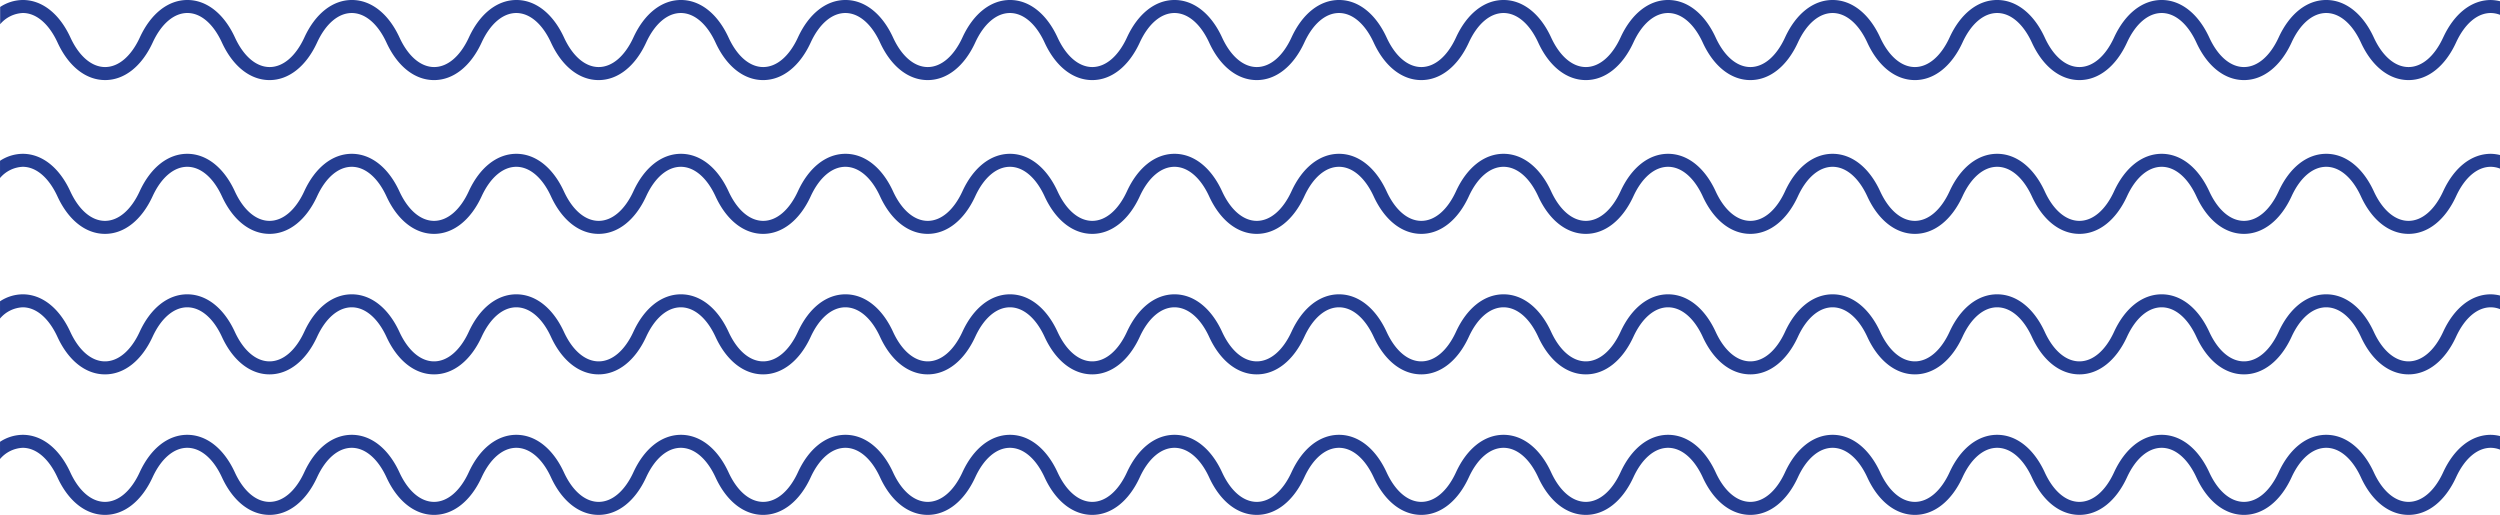
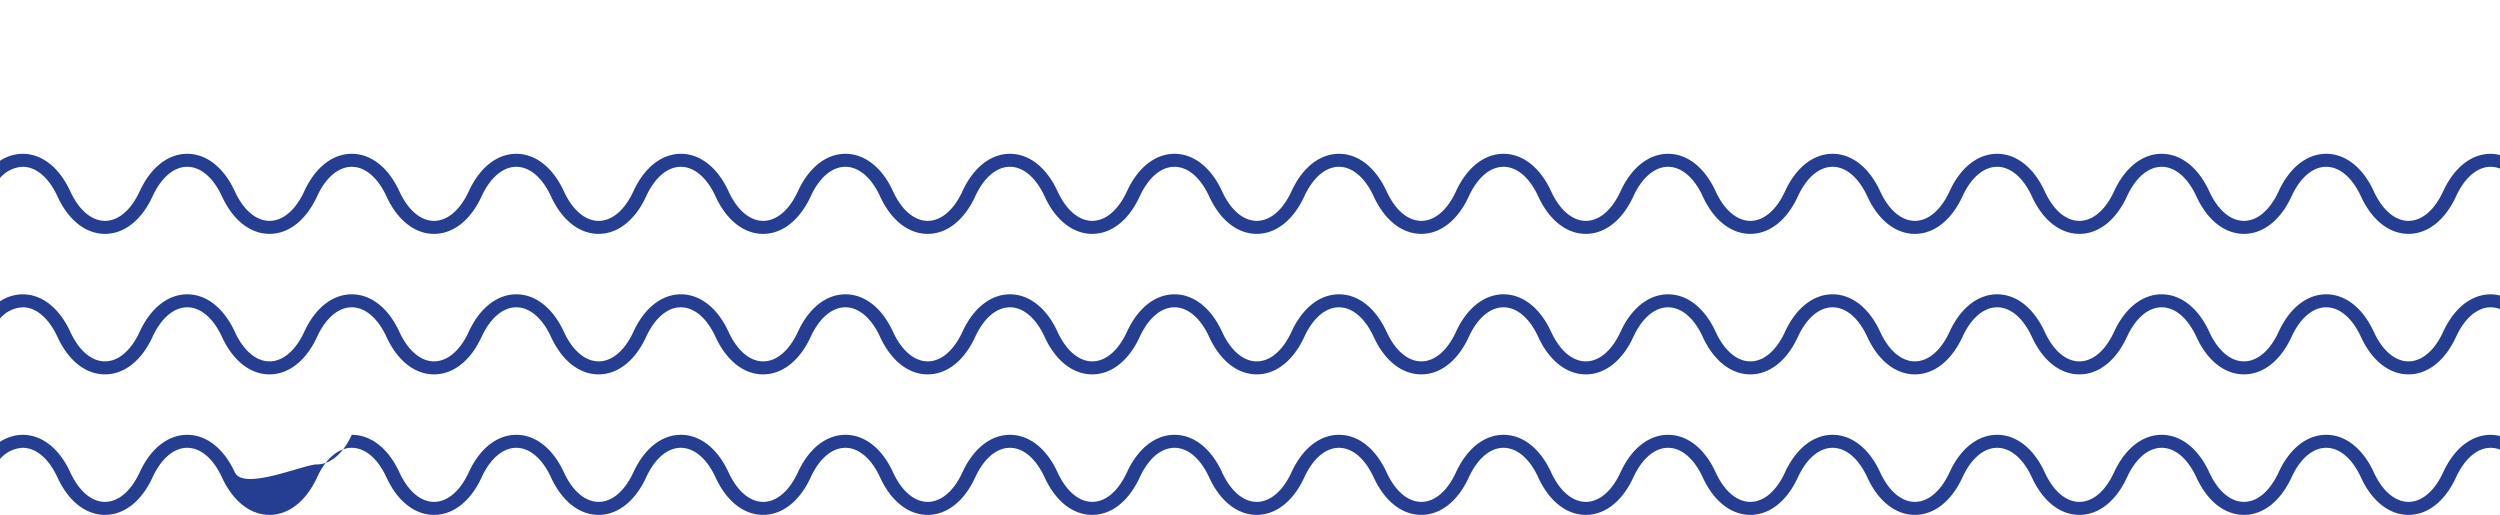
<svg xmlns="http://www.w3.org/2000/svg" width="693.922" height="142.92" viewBox="0 0 693.922 142.92">
  <g id="grafismo" transform="translate(-13.686 -235.178)">
-     <path id="Path_419" data-name="Path 419" d="M691.837,245.576c-2.4,5.218-5.905,8.211-9.622,8.211s-7.244-2.993-9.64-8.211c-3.046-6.606-7.857-10.4-13.194-10.4h-.012c-5.347,0-10.159,3.792-13.2,10.4-2.395,5.218-5.909,8.211-9.634,8.211s-7.238-2.993-9.632-8.211c-3.049-6.606-7.863-10.4-13.205-10.4s-10.153,3.792-13.208,10.4c-2.384,5.218-5.9,8.211-9.628,8.211s-7.244-2.993-9.626-8.211c-3.052-6.606-7.864-10.4-13.194-10.4h-.011c-5.351,0-10.161,3.792-13.2,10.4-2.4,5.218-5.911,8.211-9.635,8.211s-7.234-2.993-9.638-8.211c-3.04-6.606-7.849-10.4-13.2-10.4-5.336,0-10.153,3.792-13.2,10.4-2.392,5.218-5.9,8.211-9.626,8.211s-7.244-2.993-9.638-8.211c-3.041-6.606-7.852-10.4-13.194-10.4s-10.162,3.792-13.2,10.4c-2.4,5.218-5.91,8.211-9.635,8.211s-7.234-2.993-9.638-8.211c-3.04-6.606-7.852-10.4-13.2-10.4s-10.155,3.792-13.2,10.4c-2.393,5.218-5.9,8.211-9.628,8.211s-7.244-2.993-9.641-8.211c-3.046-6.606-7.855-10.4-13.194-10.4h-.011c-5.342,0-10.149,3.792-13.188,10.4-2.4,5.218-5.914,8.211-9.638,8.211s-7.239-2.993-9.634-8.211c-3.04-6.606-7.852-10.4-13.2-10.4s-10.153,3.792-13.2,10.4c-2.4,5.218-5.911,8.211-9.628,8.211s-7.237-2.993-9.641-8.211c-3.046-6.606-7.857-10.4-13.194-10.4s-10.159,3.792-13.2,10.4c-2.4,5.218-5.91,8.211-9.632,8.211s-7.244-2.993-9.635-8.211c-3.04-6.606-7.849-10.4-13.2-10.4s-10.153,3.792-13.2,10.4c-2.4,5.218-5.913,8.211-9.638,8.211s-7.224-2.993-9.626-8.211c-3.046-6.606-7.864-10.4-13.206-10.4s-10.147,3.792-13.193,10.4c-2.4,5.218-5.917,8.211-9.641,8.211s-7.23-2.993-9.628-8.211c-3.052-6.606-7.869-10.4-13.2-10.4s-10.155,3.792-13.2,10.4c-2.4,5.218-5.916,8.211-9.638,8.211s-7.225-2.993-9.626-8.211c-3.049-6.606-7.858-10.4-13.208-10.4s-10.149,3.792-13.191,10.4c-2.4,5.218-5.917,8.211-9.641,8.211s-7.233-2.993-9.632-8.211c-3.046-6.606-7.858-10.4-13.2-10.4s-10.153,3.792-13.2,10.4c-2.4,5.218-5.917,8.211-9.638,8.211s-7.227-2.993-9.631-8.211c-3.046-6.606-7.855-10.4-13.2-10.4a11.619,11.619,0,0,0-6.3,1.941V241.9a8.747,8.747,0,0,1,6.3-3.114c3.724,0,7.238,2.991,9.641,8.209,3.049,6.611,7.848,10.4,13.182,10.406h.023c5.338,0,10.143-3.8,13.191-10.406,2.4-5.218,5.916-8.209,9.635-8.209S72.9,241.778,75.292,247c3.053,6.611,7.857,10.4,13.188,10.406H88.5c5.332,0,10.144-3.8,13.193-10.406,2.4-5.218,5.911-8.209,9.628-8.209s7.238,2.991,9.641,8.209c3.049,6.611,7.848,10.4,13.182,10.406h.023c5.338,0,10.144-3.8,13.194-10.406,2.4-5.218,5.916-8.209,9.632-8.209s7.238,2.991,9.632,8.209c3.055,6.611,7.857,10.4,13.188,10.406h.023c5.335,0,10.146-3.8,13.194-10.406,2.4-5.218,5.911-8.209,9.629-8.209S209.9,241.778,212.3,247c3.044,6.611,7.852,10.4,13.184,10.406h.023c5.336,0,10.15-3.8,13.194-10.406,2.4-5.218,5.916-8.209,9.637-8.209s7.239,2.991,9.631,8.209c3.049,6.611,7.854,10.4,13.193,10.406h.024c5.342,0,10.144-3.8,13.188-10.406,2.4-5.218,5.913-8.209,9.637-8.209s7.227,2.991,9.628,8.209c3.043,6.611,7.857,10.4,13.2,10.406h.023c5.332,0,10.136-3.8,13.179-10.406,2.4-5.218,5.918-8.209,9.641-8.209s7.236,2.991,9.632,8.209c3.044,6.611,7.852,10.4,13.188,10.406h.023c5.338,0,10.146-3.8,13.194-10.406,2.4-5.218,5.905-8.209,9.622-8.209h.011c3.719,0,7.227,2.991,9.631,8.209,3.043,6.611,7.848,10.4,13.193,10.406h.024c5.342,0,10.141-3.8,13.179-10.406,2.4-5.218,5.916-8.209,9.641-8.209s7.238,2.991,9.632,8.209c3.043,6.611,7.857,10.4,13.194,10.406h.023c5.339,0,10.139-3.8,13.188-10.406,2.4-5.218,5.91-8.209,9.635-8.209s7.235,2.991,9.626,8.209c3.044,6.611,7.852,10.4,13.194,10.406h.023c5.342,0,10.146-3.8,13.184-10.406,2.4-5.218,5.916-8.209,9.637-8.209s7.239,2.991,9.637,8.209c3.04,6.611,7.854,10.4,13.19,10.406h.024c5.333,0,10.147-3.8,13.2-10.406,2.389-5.218,5.9-8.209,9.628-8.209h.011c3.719,0,7.227,2.991,9.628,8.209,3.037,6.611,7.84,10.4,13.182,10.406h.023c5.339,0,10.144-3.8,13.188-10.406,2.4-5.218,5.911-8.209,9.635-8.209s7.236,2.991,9.638,8.209c3.043,6.611,7.843,10.4,13.188,10.406h.023c5.332,0,10.145-3.8,13.194-10.406,2.389-5.218,5.9-8.209,9.626-8.209h.012c3.718,0,7.227,2.991,9.629,8.209,3.044,6.611,7.849,10.4,13.194,10.406h.023c5.332,0,10.13-3.8,13.175-10.406,2.4-5.218,5.91-8.209,9.635-8.209a7.2,7.2,0,0,1,2.57.5v-3.769a11.1,11.1,0,0,0-2.57-.338c-5.345,0-10.155,3.792-13.2,10.4" transform="translate(0 0)" fill="#253e92" />
    <path id="Path_420" data-name="Path 420" d="M691.837,273.78c-2.4,5.218-5.905,8.211-9.622,8.211s-7.244-2.993-9.64-8.211c-3.046-6.606-7.857-10.4-13.194-10.4h-.012c-5.347,0-10.159,3.792-13.2,10.4-2.395,5.218-5.909,8.211-9.634,8.211S629.3,279,626.9,273.78c-3.049-6.606-7.863-10.4-13.205-10.4s-10.153,3.792-13.208,10.4c-2.384,5.218-5.9,8.211-9.628,8.211s-7.244-2.993-9.626-8.211c-3.052-6.606-7.864-10.4-13.194-10.4h-.011c-5.351,0-10.161,3.792-13.2,10.4-2.4,5.218-5.911,8.211-9.635,8.211s-7.234-2.993-9.638-8.211c-3.04-6.606-7.849-10.4-13.2-10.4-5.336,0-10.153,3.792-13.2,10.4-2.392,5.218-5.9,8.211-9.626,8.211s-7.244-2.993-9.638-8.211c-3.041-6.606-7.852-10.4-13.194-10.4s-10.162,3.792-13.2,10.4c-2.4,5.218-5.91,8.211-9.635,8.211s-7.234-2.993-9.638-8.211c-3.04-6.606-7.852-10.4-13.2-10.4s-10.155,3.792-13.2,10.4c-2.393,5.218-5.9,8.211-9.628,8.211s-7.244-2.993-9.641-8.211c-3.046-6.606-7.855-10.4-13.194-10.4h-.011c-5.342,0-10.149,3.792-13.188,10.4-2.4,5.218-5.914,8.211-9.638,8.211s-7.239-2.993-9.634-8.211c-3.04-6.606-7.852-10.4-13.2-10.4s-10.153,3.792-13.2,10.4c-2.4,5.218-5.911,8.211-9.628,8.211s-7.237-2.993-9.641-8.211c-3.046-6.606-7.857-10.4-13.194-10.4s-10.159,3.792-13.2,10.4c-2.4,5.218-5.91,8.211-9.632,8.211s-7.244-2.993-9.635-8.211c-3.04-6.606-7.849-10.4-13.2-10.4s-10.153,3.792-13.2,10.4c-2.4,5.218-5.913,8.211-9.638,8.211s-7.224-2.993-9.626-8.211c-3.046-6.606-7.864-10.4-13.206-10.4s-10.147,3.792-13.193,10.4c-2.4,5.218-5.917,8.211-9.641,8.211S172.6,279,170.2,273.78c-3.052-6.606-7.869-10.4-13.2-10.4s-10.155,3.792-13.2,10.4c-2.4,5.218-5.916,8.211-9.638,8.211s-7.225-2.993-9.626-8.211c-3.049-6.606-7.858-10.4-13.208-10.4s-10.149,3.792-13.191,10.4c-2.4,5.218-5.917,8.211-9.641,8.211S81.258,279,78.858,273.78c-3.046-6.606-7.858-10.4-13.2-10.4s-10.153,3.792-13.2,10.4c-2.4,5.218-5.917,8.211-9.638,8.211S35.594,279,33.19,273.78c-3.046-6.606-7.855-10.4-13.2-10.4a11.619,11.619,0,0,0-6.3,1.941V270.1a8.747,8.747,0,0,1,6.3-3.114c3.724,0,7.238,2.991,9.641,8.209,3.049,6.611,7.848,10.4,13.182,10.406h.023c5.338,0,10.143-3.8,13.191-10.406,2.4-5.218,5.916-8.209,9.635-8.209s7.238,2.991,9.634,8.209c3.053,6.611,7.857,10.4,13.188,10.406H88.5c5.332,0,10.144-3.8,13.193-10.406,2.4-5.218,5.911-8.209,9.628-8.209s7.238,2.991,9.641,8.209c3.049,6.611,7.848,10.4,13.182,10.406h.023c5.338,0,10.144-3.8,13.194-10.406,2.4-5.218,5.916-8.209,9.632-8.209s7.238,2.991,9.632,8.209c3.055,6.611,7.857,10.4,13.188,10.406h.023c5.335,0,10.146-3.8,13.194-10.406,2.4-5.218,5.911-8.209,9.629-8.209s7.236,2.991,9.638,8.209c3.044,6.611,7.852,10.4,13.184,10.406h.023c5.336,0,10.15-3.8,13.194-10.406,2.4-5.218,5.916-8.209,9.637-8.209s7.239,2.991,9.631,8.209c3.049,6.611,7.854,10.4,13.193,10.406h.024c5.342,0,10.144-3.8,13.188-10.406,2.4-5.218,5.913-8.209,9.637-8.209s7.227,2.991,9.628,8.209c3.043,6.611,7.857,10.4,13.2,10.406h.023c5.332,0,10.136-3.8,13.179-10.406,2.4-5.218,5.918-8.209,9.641-8.209s7.236,2.991,9.632,8.209c3.044,6.611,7.852,10.4,13.188,10.406h.023c5.338,0,10.146-3.8,13.194-10.406,2.4-5.218,5.905-8.209,9.622-8.209h.011c3.719,0,7.227,2.991,9.631,8.209,3.043,6.611,7.848,10.4,13.193,10.406h.024c5.342,0,10.141-3.8,13.179-10.406,2.4-5.218,5.916-8.209,9.641-8.209s7.238,2.991,9.632,8.209c3.043,6.611,7.857,10.4,13.194,10.406h.023c5.339,0,10.139-3.8,13.188-10.406,2.4-5.218,5.91-8.209,9.635-8.209s7.235,2.991,9.626,8.209c3.044,6.611,7.852,10.4,13.194,10.406h.023c5.342,0,10.146-3.8,13.184-10.406,2.4-5.218,5.916-8.209,9.637-8.209s7.239,2.991,9.637,8.209c3.04,6.611,7.854,10.4,13.19,10.406h.024c5.333,0,10.147-3.8,13.2-10.406,2.389-5.218,5.9-8.209,9.628-8.209h.011c3.719,0,7.227,2.991,9.628,8.209,3.037,6.611,7.84,10.4,13.182,10.406h.023c5.339,0,10.144-3.8,13.188-10.406,2.4-5.218,5.911-8.209,9.635-8.209s7.236,2.991,9.638,8.209c3.043,6.611,7.843,10.4,13.188,10.406h.023c5.332,0,10.145-3.8,13.194-10.406,2.389-5.218,5.9-8.209,9.626-8.209h.012c3.718,0,7.227,2.991,9.629,8.209,3.044,6.611,7.849,10.4,13.194,10.406h.023c5.332,0,10.13-3.8,13.175-10.406,2.4-5.218,5.91-8.209,9.635-8.209a7.2,7.2,0,0,1,2.57.5V263.72a11.1,11.1,0,0,0-2.57-.338c-5.345,0-10.155,3.792-13.2,10.4" transform="translate(0 14.491)" fill="#253e92" />
    <path id="Path_1065" data-name="Path 1065" d="M691.837,273.78c-2.4,5.218-5.905,8.211-9.622,8.211s-7.244-2.993-9.64-8.211c-3.046-6.606-7.857-10.4-13.194-10.4h-.012c-5.347,0-10.159,3.792-13.2,10.4-2.395,5.218-5.909,8.211-9.634,8.211S629.3,279,626.9,273.78c-3.049-6.606-7.863-10.4-13.205-10.4s-10.153,3.792-13.208,10.4c-2.384,5.218-5.9,8.211-9.628,8.211s-7.244-2.993-9.626-8.211c-3.052-6.606-7.864-10.4-13.194-10.4h-.011c-5.351,0-10.161,3.792-13.2,10.4-2.4,5.218-5.911,8.211-9.635,8.211s-7.234-2.993-9.638-8.211c-3.04-6.606-7.849-10.4-13.2-10.4-5.336,0-10.153,3.792-13.2,10.4-2.392,5.218-5.9,8.211-9.626,8.211s-7.244-2.993-9.638-8.211c-3.041-6.606-7.852-10.4-13.194-10.4s-10.162,3.792-13.2,10.4c-2.4,5.218-5.91,8.211-9.635,8.211s-7.234-2.993-9.638-8.211c-3.04-6.606-7.852-10.4-13.2-10.4s-10.155,3.792-13.2,10.4c-2.393,5.218-5.9,8.211-9.628,8.211s-7.244-2.993-9.641-8.211c-3.046-6.606-7.855-10.4-13.194-10.4h-.011c-5.342,0-10.149,3.792-13.188,10.4-2.4,5.218-5.914,8.211-9.638,8.211s-7.239-2.993-9.634-8.211c-3.04-6.606-7.852-10.4-13.2-10.4s-10.153,3.792-13.2,10.4c-2.4,5.218-5.911,8.211-9.628,8.211s-7.237-2.993-9.641-8.211c-3.046-6.606-7.857-10.4-13.194-10.4s-10.159,3.792-13.2,10.4c-2.4,5.218-5.91,8.211-9.632,8.211s-7.244-2.993-9.635-8.211c-3.04-6.606-7.849-10.4-13.2-10.4s-10.153,3.792-13.2,10.4c-2.4,5.218-5.913,8.211-9.638,8.211s-7.224-2.993-9.626-8.211c-3.046-6.606-7.864-10.4-13.206-10.4s-10.147,3.792-13.193,10.4c-2.4,5.218-5.917,8.211-9.641,8.211S172.6,279,170.2,273.78c-3.052-6.606-7.869-10.4-13.2-10.4s-10.155,3.792-13.2,10.4c-2.4,5.218-5.916,8.211-9.638,8.211s-7.225-2.993-9.626-8.211c-3.049-6.606-7.858-10.4-13.208-10.4s-10.149,3.792-13.191,10.4c-2.4,5.218-5.917,8.211-9.641,8.211S81.258,279,78.858,273.78c-3.046-6.606-7.858-10.4-13.2-10.4s-10.153,3.792-13.2,10.4c-2.4,5.218-5.917,8.211-9.638,8.211S35.594,279,33.19,273.78c-3.046-6.606-7.855-10.4-13.2-10.4a11.619,11.619,0,0,0-6.3,1.941V270.1a8.747,8.747,0,0,1,6.3-3.114c3.724,0,7.238,2.991,9.641,8.209,3.049,6.611,7.848,10.4,13.182,10.406h.023c5.338,0,10.143-3.8,13.191-10.406,2.4-5.218,5.916-8.209,9.635-8.209s7.238,2.991,9.634,8.209c3.053,6.611,7.857,10.4,13.188,10.406H88.5c5.332,0,10.144-3.8,13.193-10.406,2.4-5.218,5.911-8.209,9.628-8.209s7.238,2.991,9.641,8.209c3.049,6.611,7.848,10.4,13.182,10.406h.023c5.338,0,10.144-3.8,13.194-10.406,2.4-5.218,5.916-8.209,9.632-8.209s7.238,2.991,9.632,8.209c3.055,6.611,7.857,10.4,13.188,10.406h.023c5.335,0,10.146-3.8,13.194-10.406,2.4-5.218,5.911-8.209,9.629-8.209s7.236,2.991,9.638,8.209c3.044,6.611,7.852,10.4,13.184,10.406h.023c5.336,0,10.15-3.8,13.194-10.406,2.4-5.218,5.916-8.209,9.637-8.209s7.239,2.991,9.631,8.209c3.049,6.611,7.854,10.4,13.193,10.406h.024c5.342,0,10.144-3.8,13.188-10.406,2.4-5.218,5.913-8.209,9.637-8.209s7.227,2.991,9.628,8.209c3.043,6.611,7.857,10.4,13.2,10.406h.023c5.332,0,10.136-3.8,13.179-10.406,2.4-5.218,5.918-8.209,9.641-8.209s7.236,2.991,9.632,8.209c3.044,6.611,7.852,10.4,13.188,10.406h.023c5.338,0,10.146-3.8,13.194-10.406,2.4-5.218,5.905-8.209,9.622-8.209h.011c3.719,0,7.227,2.991,9.631,8.209,3.043,6.611,7.848,10.4,13.193,10.406h.024c5.342,0,10.141-3.8,13.179-10.406,2.4-5.218,5.916-8.209,9.641-8.209s7.238,2.991,9.632,8.209c3.043,6.611,7.857,10.4,13.194,10.406h.023c5.339,0,10.139-3.8,13.188-10.406,2.4-5.218,5.91-8.209,9.635-8.209s7.235,2.991,9.626,8.209c3.044,6.611,7.852,10.4,13.194,10.406h.023c5.342,0,10.146-3.8,13.184-10.406,2.4-5.218,5.916-8.209,9.637-8.209s7.239,2.991,9.637,8.209c3.04,6.611,7.854,10.4,13.19,10.406h.024c5.333,0,10.147-3.8,13.2-10.406,2.389-5.218,5.9-8.209,9.628-8.209h.011c3.719,0,7.227,2.991,9.628,8.209,3.037,6.611,7.84,10.4,13.182,10.406h.023c5.339,0,10.144-3.8,13.188-10.406,2.4-5.218,5.911-8.209,9.635-8.209s7.236,2.991,9.638,8.209c3.043,6.611,7.843,10.4,13.188,10.406h.023c5.332,0,10.145-3.8,13.194-10.406,2.389-5.218,5.9-8.209,9.626-8.209h.012c3.718,0,7.227,2.991,9.629,8.209,3.044,6.611,7.849,10.4,13.194,10.406h.023c5.332,0,10.13-3.8,13.175-10.406,2.4-5.218,5.91-8.209,9.635-8.209a7.2,7.2,0,0,1,2.57.5V263.72a11.1,11.1,0,0,0-2.57-.338c-5.345,0-10.155,3.792-13.2,10.4" transform="translate(0 53.491)" fill="#253e92" />
-     <path id="Path_1066" data-name="Path 1066" d="M691.837,273.78c-2.4,5.218-5.905,8.211-9.622,8.211s-7.244-2.993-9.64-8.211c-3.046-6.606-7.857-10.4-13.194-10.4h-.012c-5.347,0-10.159,3.792-13.2,10.4-2.395,5.218-5.909,8.211-9.634,8.211S629.3,279,626.9,273.78c-3.049-6.606-7.863-10.4-13.205-10.4s-10.153,3.792-13.208,10.4c-2.384,5.218-5.9,8.211-9.628,8.211s-7.244-2.993-9.626-8.211c-3.052-6.606-7.864-10.4-13.194-10.4h-.011c-5.351,0-10.161,3.792-13.2,10.4-2.4,5.218-5.911,8.211-9.635,8.211s-7.234-2.993-9.638-8.211c-3.04-6.606-7.849-10.4-13.2-10.4-5.336,0-10.153,3.792-13.2,10.4-2.392,5.218-5.9,8.211-9.626,8.211s-7.244-2.993-9.638-8.211c-3.041-6.606-7.852-10.4-13.194-10.4s-10.162,3.792-13.2,10.4c-2.4,5.218-5.91,8.211-9.635,8.211s-7.234-2.993-9.638-8.211c-3.04-6.606-7.852-10.4-13.2-10.4s-10.155,3.792-13.2,10.4c-2.393,5.218-5.9,8.211-9.628,8.211s-7.244-2.993-9.641-8.211c-3.046-6.606-7.855-10.4-13.194-10.4h-.011c-5.342,0-10.149,3.792-13.188,10.4-2.4,5.218-5.914,8.211-9.638,8.211s-7.239-2.993-9.634-8.211c-3.04-6.606-7.852-10.4-13.2-10.4s-10.153,3.792-13.2,10.4c-2.4,5.218-5.911,8.211-9.628,8.211s-7.237-2.993-9.641-8.211c-3.046-6.606-7.857-10.4-13.194-10.4s-10.159,3.792-13.2,10.4c-2.4,5.218-5.91,8.211-9.632,8.211s-7.244-2.993-9.635-8.211c-3.04-6.606-7.849-10.4-13.2-10.4s-10.153,3.792-13.2,10.4c-2.4,5.218-5.913,8.211-9.638,8.211s-7.224-2.993-9.626-8.211c-3.046-6.606-7.864-10.4-13.206-10.4s-10.147,3.792-13.193,10.4c-2.4,5.218-5.917,8.211-9.641,8.211S172.6,279,170.2,273.78c-3.052-6.606-7.869-10.4-13.2-10.4s-10.155,3.792-13.2,10.4c-2.4,5.218-5.916,8.211-9.638,8.211s-7.225-2.993-9.626-8.211c-3.049-6.606-7.858-10.4-13.208-10.4s-10.149,3.792-13.191,10.4c-2.4,5.218-5.917,8.211-9.641,8.211S81.258,279,78.858,273.78c-3.046-6.606-7.858-10.4-13.2-10.4s-10.153,3.792-13.2,10.4c-2.4,5.218-5.917,8.211-9.638,8.211S35.594,279,33.19,273.78c-3.046-6.606-7.855-10.4-13.2-10.4a11.619,11.619,0,0,0-6.3,1.941V270.1a8.747,8.747,0,0,1,6.3-3.114c3.724,0,7.238,2.991,9.641,8.209,3.049,6.611,7.848,10.4,13.182,10.406h.023c5.338,0,10.143-3.8,13.191-10.406,2.4-5.218,5.916-8.209,9.635-8.209s7.238,2.991,9.634,8.209c3.053,6.611,7.857,10.4,13.188,10.406H88.5c5.332,0,10.144-3.8,13.193-10.406,2.4-5.218,5.911-8.209,9.628-8.209s7.238,2.991,9.641,8.209c3.049,6.611,7.848,10.4,13.182,10.406h.023c5.338,0,10.144-3.8,13.194-10.406,2.4-5.218,5.916-8.209,9.632-8.209s7.238,2.991,9.632,8.209c3.055,6.611,7.857,10.4,13.188,10.406h.023c5.335,0,10.146-3.8,13.194-10.406,2.4-5.218,5.911-8.209,9.629-8.209s7.236,2.991,9.638,8.209c3.044,6.611,7.852,10.4,13.184,10.406h.023c5.336,0,10.15-3.8,13.194-10.406,2.4-5.218,5.916-8.209,9.637-8.209s7.239,2.991,9.631,8.209c3.049,6.611,7.854,10.4,13.193,10.406h.024c5.342,0,10.144-3.8,13.188-10.406,2.4-5.218,5.913-8.209,9.637-8.209s7.227,2.991,9.628,8.209c3.043,6.611,7.857,10.4,13.2,10.406h.023c5.332,0,10.136-3.8,13.179-10.406,2.4-5.218,5.918-8.209,9.641-8.209s7.236,2.991,9.632,8.209c3.044,6.611,7.852,10.4,13.188,10.406h.023c5.338,0,10.146-3.8,13.194-10.406,2.4-5.218,5.905-8.209,9.622-8.209h.011c3.719,0,7.227,2.991,9.631,8.209,3.043,6.611,7.848,10.4,13.193,10.406h.024c5.342,0,10.141-3.8,13.179-10.406,2.4-5.218,5.916-8.209,9.641-8.209s7.238,2.991,9.632,8.209c3.043,6.611,7.857,10.4,13.194,10.406h.023c5.339,0,10.139-3.8,13.188-10.406,2.4-5.218,5.91-8.209,9.635-8.209s7.235,2.991,9.626,8.209c3.044,6.611,7.852,10.4,13.194,10.406h.023c5.342,0,10.146-3.8,13.184-10.406,2.4-5.218,5.916-8.209,9.637-8.209s7.239,2.991,9.637,8.209c3.04,6.611,7.854,10.4,13.19,10.406h.024c5.333,0,10.147-3.8,13.2-10.406,2.389-5.218,5.9-8.209,9.628-8.209h.011c3.719,0,7.227,2.991,9.628,8.209,3.037,6.611,7.84,10.4,13.182,10.406h.023c5.339,0,10.144-3.8,13.188-10.406,2.4-5.218,5.911-8.209,9.635-8.209s7.236,2.991,9.638,8.209c3.043,6.611,7.843,10.4,13.188,10.406h.023c5.332,0,10.145-3.8,13.194-10.406,2.389-5.218,5.9-8.209,9.626-8.209h.012c3.718,0,7.227,2.991,9.629,8.209,3.044,6.611,7.849,10.4,13.194,10.406h.023c5.332,0,10.13-3.8,13.175-10.406,2.4-5.218,5.91-8.209,9.635-8.209a7.2,7.2,0,0,1,2.57.5V263.72a11.1,11.1,0,0,0-2.57-.338c-5.345,0-10.155,3.792-13.2,10.4" transform="translate(0 92.491)" fill="#253e92" />
+     <path id="Path_1066" data-name="Path 1066" d="M691.837,273.78c-2.4,5.218-5.905,8.211-9.622,8.211s-7.244-2.993-9.64-8.211c-3.046-6.606-7.857-10.4-13.194-10.4h-.012c-5.347,0-10.159,3.792-13.2,10.4-2.395,5.218-5.909,8.211-9.634,8.211S629.3,279,626.9,273.78c-3.049-6.606-7.863-10.4-13.205-10.4s-10.153,3.792-13.208,10.4c-2.384,5.218-5.9,8.211-9.628,8.211s-7.244-2.993-9.626-8.211c-3.052-6.606-7.864-10.4-13.194-10.4h-.011c-5.351,0-10.161,3.792-13.2,10.4-2.4,5.218-5.911,8.211-9.635,8.211s-7.234-2.993-9.638-8.211c-3.04-6.606-7.849-10.4-13.2-10.4-5.336,0-10.153,3.792-13.2,10.4-2.392,5.218-5.9,8.211-9.626,8.211s-7.244-2.993-9.638-8.211c-3.041-6.606-7.852-10.4-13.194-10.4s-10.162,3.792-13.2,10.4c-2.4,5.218-5.91,8.211-9.635,8.211s-7.234-2.993-9.638-8.211c-3.04-6.606-7.852-10.4-13.2-10.4s-10.155,3.792-13.2,10.4c-2.393,5.218-5.9,8.211-9.628,8.211s-7.244-2.993-9.641-8.211c-3.046-6.606-7.855-10.4-13.194-10.4h-.011c-5.342,0-10.149,3.792-13.188,10.4-2.4,5.218-5.914,8.211-9.638,8.211s-7.239-2.993-9.634-8.211c-3.04-6.606-7.852-10.4-13.2-10.4s-10.153,3.792-13.2,10.4c-2.4,5.218-5.911,8.211-9.628,8.211s-7.237-2.993-9.641-8.211c-3.046-6.606-7.857-10.4-13.194-10.4s-10.159,3.792-13.2,10.4c-2.4,5.218-5.91,8.211-9.632,8.211s-7.244-2.993-9.635-8.211c-3.04-6.606-7.849-10.4-13.2-10.4s-10.153,3.792-13.2,10.4c-2.4,5.218-5.913,8.211-9.638,8.211s-7.224-2.993-9.626-8.211c-3.046-6.606-7.864-10.4-13.206-10.4s-10.147,3.792-13.193,10.4c-2.4,5.218-5.917,8.211-9.641,8.211S172.6,279,170.2,273.78c-3.052-6.606-7.869-10.4-13.2-10.4s-10.155,3.792-13.2,10.4c-2.4,5.218-5.916,8.211-9.638,8.211s-7.225-2.993-9.626-8.211c-3.049-6.606-7.858-10.4-13.208-10.4c-2.4,5.218-5.917,8.211-9.641,8.211S81.258,279,78.858,273.78c-3.046-6.606-7.858-10.4-13.2-10.4s-10.153,3.792-13.2,10.4c-2.4,5.218-5.917,8.211-9.638,8.211S35.594,279,33.19,273.78c-3.046-6.606-7.855-10.4-13.2-10.4a11.619,11.619,0,0,0-6.3,1.941V270.1a8.747,8.747,0,0,1,6.3-3.114c3.724,0,7.238,2.991,9.641,8.209,3.049,6.611,7.848,10.4,13.182,10.406h.023c5.338,0,10.143-3.8,13.191-10.406,2.4-5.218,5.916-8.209,9.635-8.209s7.238,2.991,9.634,8.209c3.053,6.611,7.857,10.4,13.188,10.406H88.5c5.332,0,10.144-3.8,13.193-10.406,2.4-5.218,5.911-8.209,9.628-8.209s7.238,2.991,9.641,8.209c3.049,6.611,7.848,10.4,13.182,10.406h.023c5.338,0,10.144-3.8,13.194-10.406,2.4-5.218,5.916-8.209,9.632-8.209s7.238,2.991,9.632,8.209c3.055,6.611,7.857,10.4,13.188,10.406h.023c5.335,0,10.146-3.8,13.194-10.406,2.4-5.218,5.911-8.209,9.629-8.209s7.236,2.991,9.638,8.209c3.044,6.611,7.852,10.4,13.184,10.406h.023c5.336,0,10.15-3.8,13.194-10.406,2.4-5.218,5.916-8.209,9.637-8.209s7.239,2.991,9.631,8.209c3.049,6.611,7.854,10.4,13.193,10.406h.024c5.342,0,10.144-3.8,13.188-10.406,2.4-5.218,5.913-8.209,9.637-8.209s7.227,2.991,9.628,8.209c3.043,6.611,7.857,10.4,13.2,10.406h.023c5.332,0,10.136-3.8,13.179-10.406,2.4-5.218,5.918-8.209,9.641-8.209s7.236,2.991,9.632,8.209c3.044,6.611,7.852,10.4,13.188,10.406h.023c5.338,0,10.146-3.8,13.194-10.406,2.4-5.218,5.905-8.209,9.622-8.209h.011c3.719,0,7.227,2.991,9.631,8.209,3.043,6.611,7.848,10.4,13.193,10.406h.024c5.342,0,10.141-3.8,13.179-10.406,2.4-5.218,5.916-8.209,9.641-8.209s7.238,2.991,9.632,8.209c3.043,6.611,7.857,10.4,13.194,10.406h.023c5.339,0,10.139-3.8,13.188-10.406,2.4-5.218,5.91-8.209,9.635-8.209s7.235,2.991,9.626,8.209c3.044,6.611,7.852,10.4,13.194,10.406h.023c5.342,0,10.146-3.8,13.184-10.406,2.4-5.218,5.916-8.209,9.637-8.209s7.239,2.991,9.637,8.209c3.04,6.611,7.854,10.4,13.19,10.406h.024c5.333,0,10.147-3.8,13.2-10.406,2.389-5.218,5.9-8.209,9.628-8.209h.011c3.719,0,7.227,2.991,9.628,8.209,3.037,6.611,7.84,10.4,13.182,10.406h.023c5.339,0,10.144-3.8,13.188-10.406,2.4-5.218,5.911-8.209,9.635-8.209s7.236,2.991,9.638,8.209c3.043,6.611,7.843,10.4,13.188,10.406h.023c5.332,0,10.145-3.8,13.194-10.406,2.389-5.218,5.9-8.209,9.626-8.209h.012c3.718,0,7.227,2.991,9.629,8.209,3.044,6.611,7.849,10.4,13.194,10.406h.023c5.332,0,10.13-3.8,13.175-10.406,2.4-5.218,5.91-8.209,9.635-8.209a7.2,7.2,0,0,1,2.57.5V263.72a11.1,11.1,0,0,0-2.57-.338c-5.345,0-10.155,3.792-13.2,10.4" transform="translate(0 92.491)" fill="#253e92" />
  </g>
</svg>